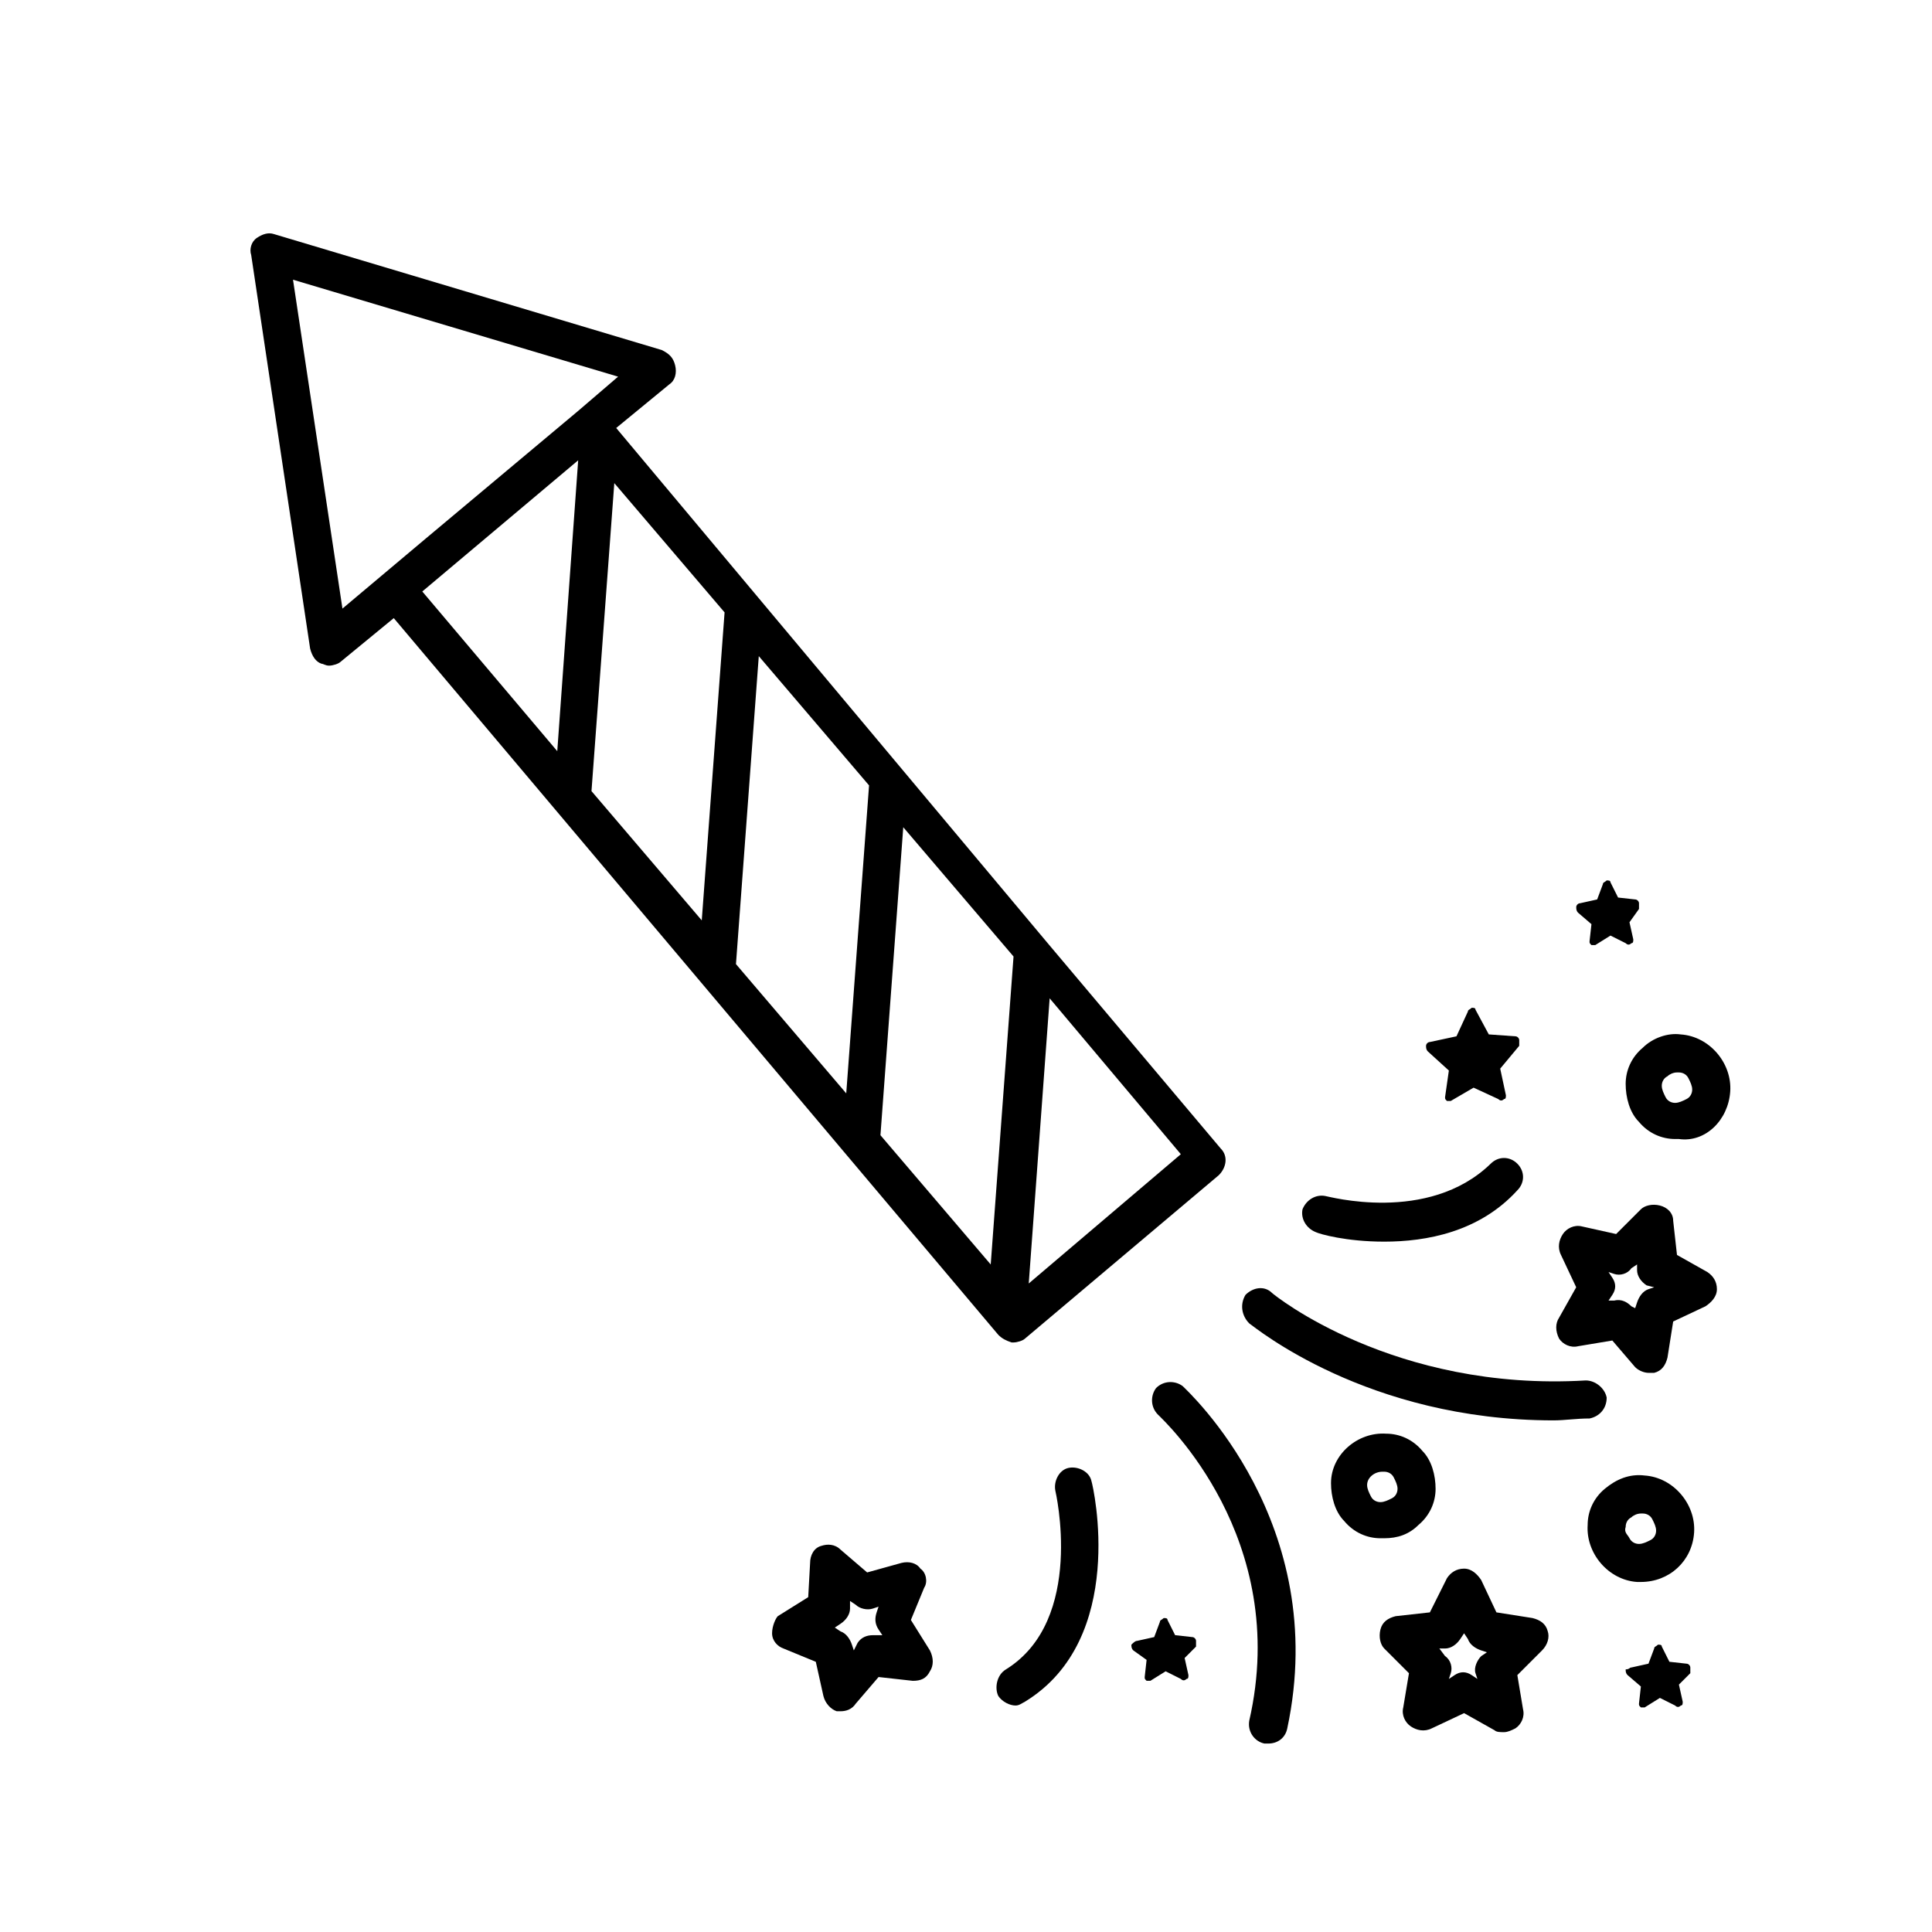
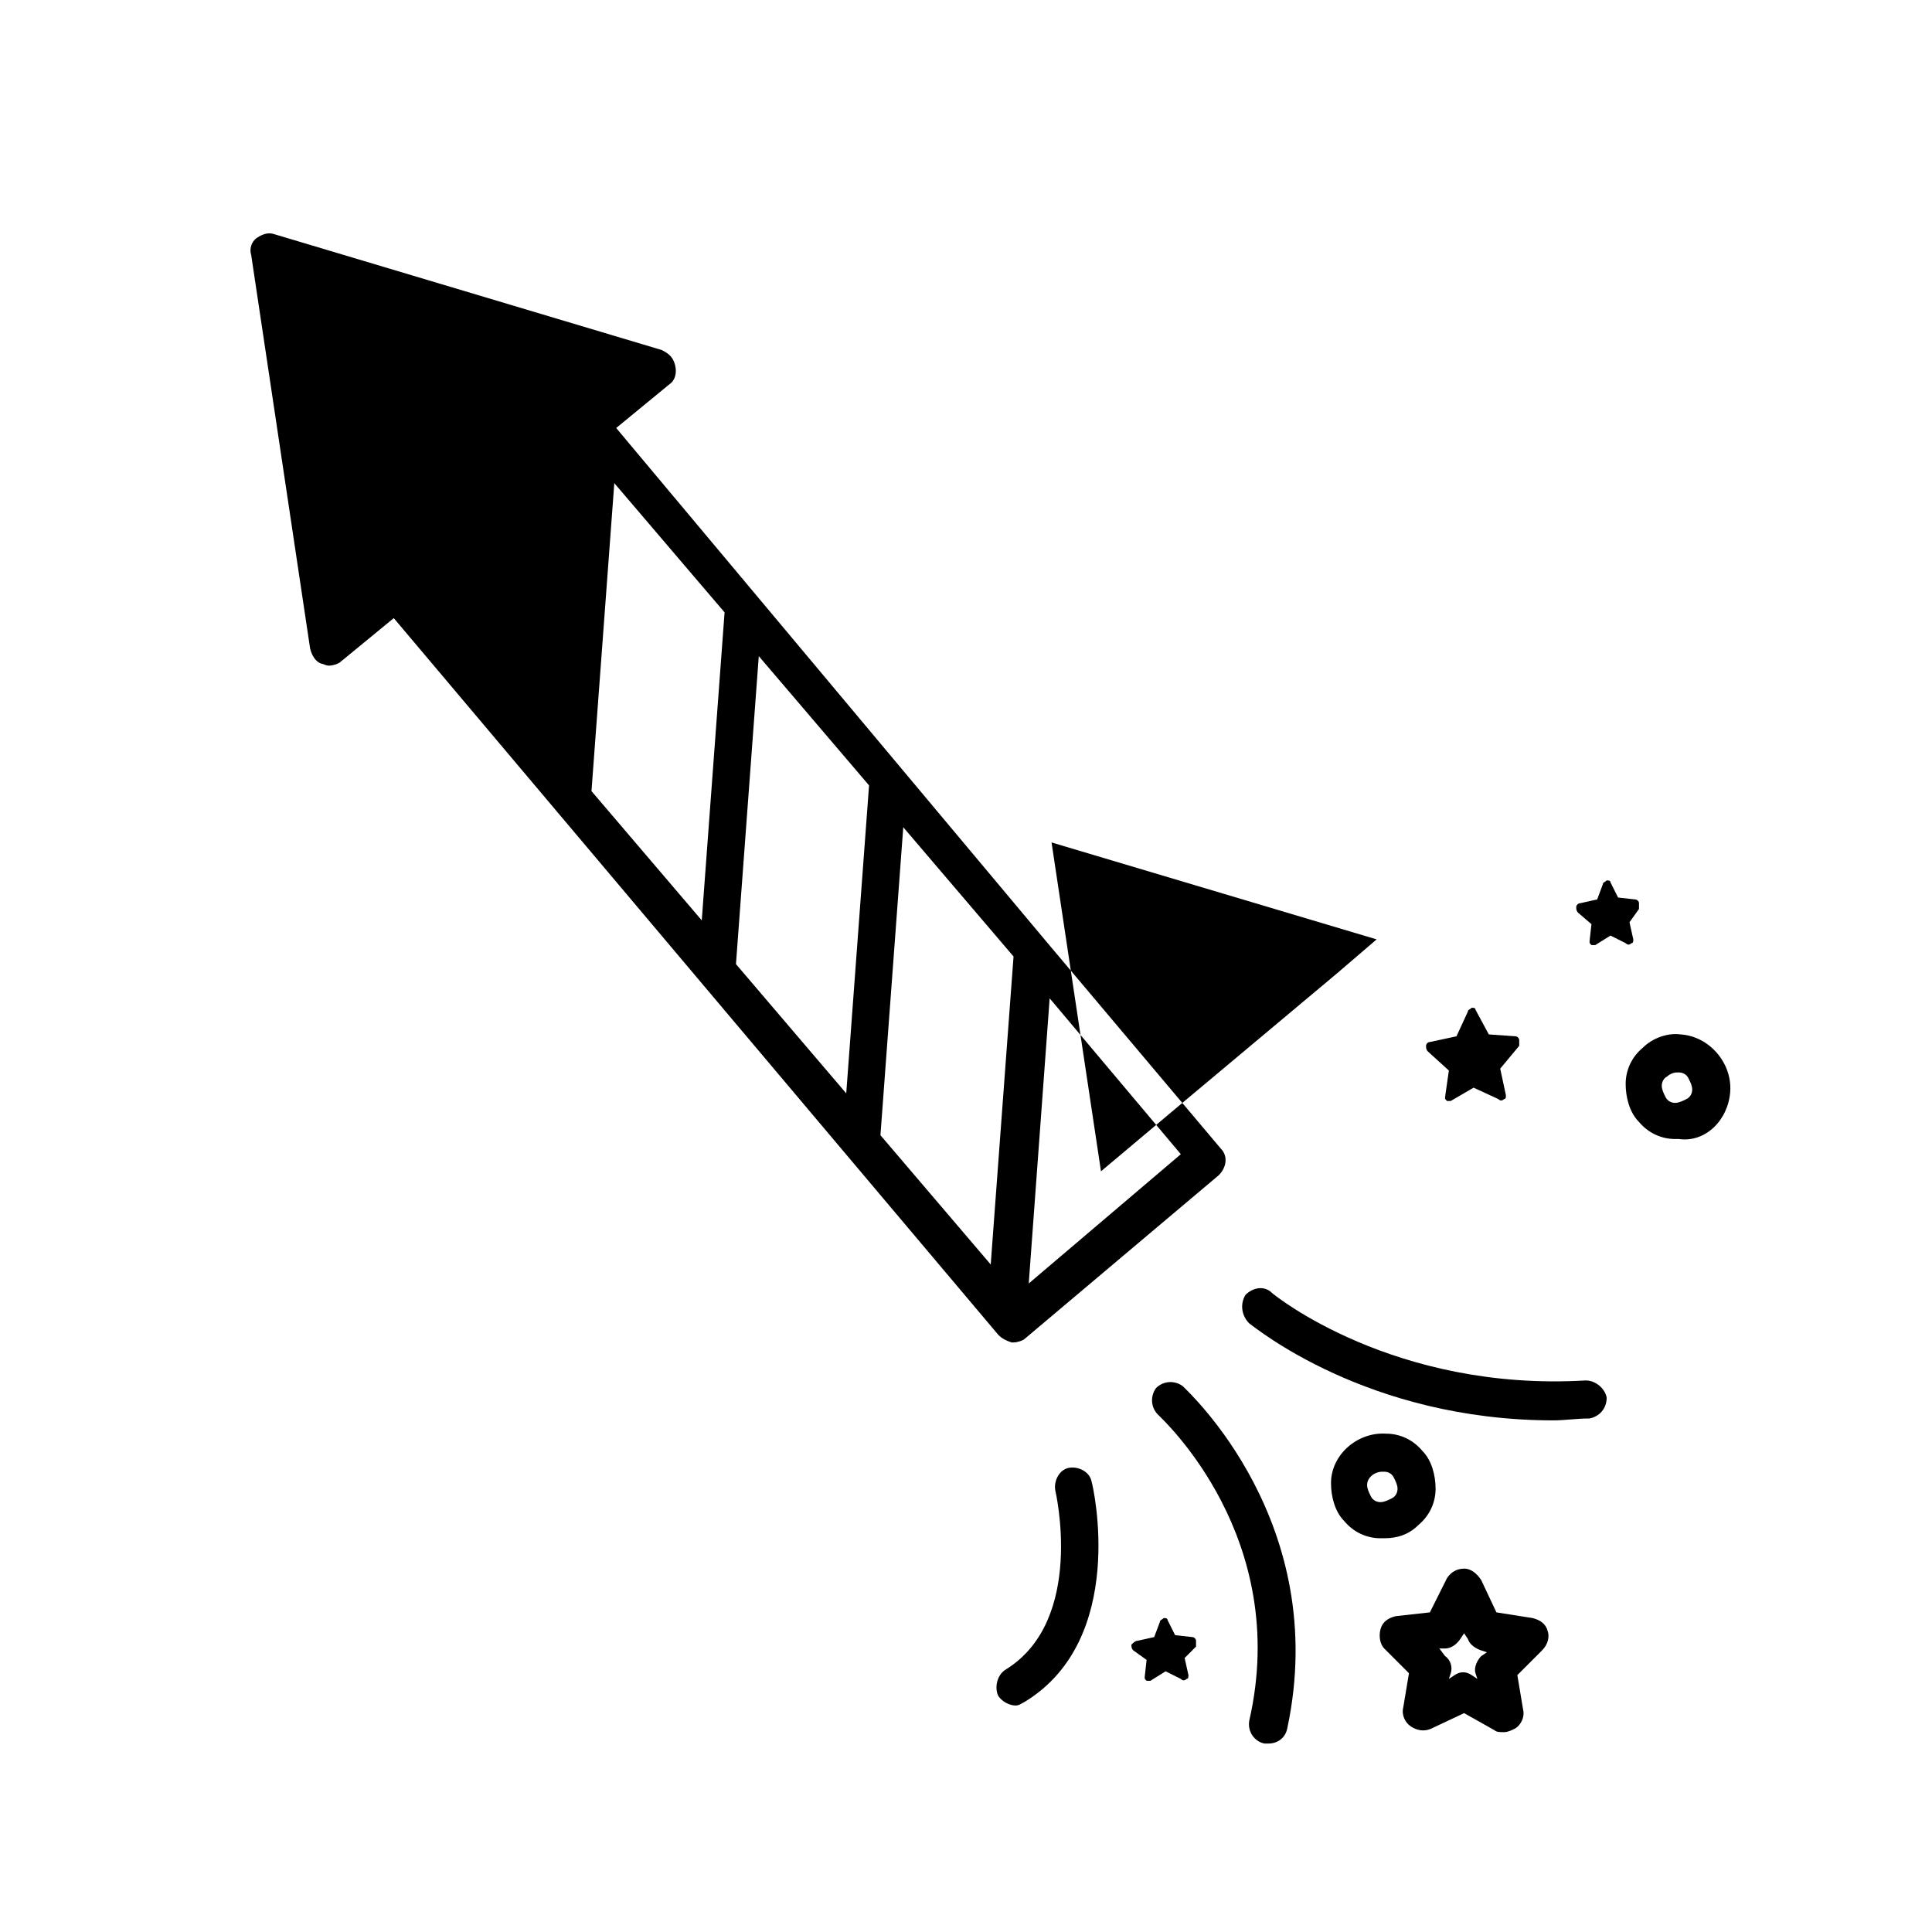
<svg xmlns="http://www.w3.org/2000/svg" fill="#000000" width="800px" height="800px" version="1.1" viewBox="144 144 512 512">
  <g>
-     <path d="m212.08 207.04c-1.512 1.008-2.016 3.023-1.512 4.535l15.617 104.29c0.504 2.016 1.512 3.527 3.023 4.031 0.504 0 1.008 0.504 2.016 0.504 1.008 0 2.519-0.504 3.023-1.008l14.105-11.586 160.21 189.94c1.008 1.008 2.016 1.512 3.527 2.016h0.504c1.008 0 2.519-0.504 3.023-1.008l51.387-43.328c2.016-2.016 2.519-5.039 0.504-7.055l-45.848-54.41-114.36-136.54 14.105-11.586c1.512-1.008 2.016-3.023 1.512-5.039-0.504-2.016-1.512-3.023-3.527-4.031l-102.78-30.73c-1.508-0.508-3.019-0.004-4.531 1.004zm194.47 272.06-29.223-34.258 6.047-81.617 29.223 34.258zm-38.289-45.344-29.223-34.258 6.047-81.617 29.223 34.258zm-38.289-45.848-29.223-34.258 6.047-81.617 29.223 34.258zm126.96 61.969-40.305 34.258 5.543-75.57zm-201.02-149.13 41.312-34.762-5.543 77.082zm-34.262-82.621 86.152 25.691-10.578 9.07-40.305 33.754-22.168 18.641z" />
+     <path d="m212.08 207.04c-1.512 1.008-2.016 3.023-1.512 4.535l15.617 104.29c0.504 2.016 1.512 3.527 3.023 4.031 0.504 0 1.008 0.504 2.016 0.504 1.008 0 2.519-0.504 3.023-1.008l14.105-11.586 160.21 189.94c1.008 1.008 2.016 1.512 3.527 2.016h0.504c1.008 0 2.519-0.504 3.023-1.008l51.387-43.328c2.016-2.016 2.519-5.039 0.504-7.055l-45.848-54.41-114.36-136.54 14.105-11.586c1.512-1.008 2.016-3.023 1.512-5.039-0.504-2.016-1.512-3.023-3.527-4.031l-102.78-30.73c-1.508-0.508-3.019-0.004-4.531 1.004zm194.47 272.06-29.223-34.258 6.047-81.617 29.223 34.258zm-38.289-45.344-29.223-34.258 6.047-81.617 29.223 34.258zm-38.289-45.848-29.223-34.258 6.047-81.617 29.223 34.258zm126.96 61.969-40.305 34.258 5.543-75.57zzm-34.262-82.621 86.152 25.691-10.578 9.07-40.305 33.754-22.168 18.641z" />
    <path d="m541.57 427.2 1.512 7.055c0 0.504 0 1.008-0.504 1.008-0.504 0.504-1.008 0.504-1.512 0l-6.551-3.023-6.047 3.527h-0.504-0.504c-0.504-0.504-0.504-0.504-0.504-1.008l1.008-7.055-5.543-5.039c-0.504-0.504-0.504-1.008-0.504-1.512s0.504-1.008 1.008-1.008l7.055-1.512 3.023-6.551c0-0.504 0.504-0.504 1.008-1.008 0.504 0 1.008 0 1.008 0.504l3.527 6.551 7.055 0.504c0.504 0 1.008 0.504 1.008 1.008v1.512z" />
    <path d="m445.34 578.85 4.535-1.008 1.512-4.031c0-0.504 0.504-0.504 1.008-1.008 0.504 0 1.008 0 1.008 0.504l2.016 4.031 4.535 0.504c0.504 0 1.008 0.504 1.008 1.008v1.512l-3.023 3.023 1.008 4.535c0 0.504 0 1.008-0.504 1.008-0.504 0.504-1.008 0.504-1.512 0l-4.031-2.016-4.031 2.519h-0.504-0.504c-0.504-0.504-0.504-0.504-0.504-1.008l0.504-4.535-3.527-2.519c-0.504-0.504-0.504-1.008-0.504-1.512 0.504-0.504 1.008-1.008 1.512-1.008z" />
-     <path d="m576.33 585.9 4.535-1.008 1.512-4.031c0-0.504 0.504-0.504 1.008-1.008 0.504 0 1.008 0 1.008 0.504l2.016 4.031 4.535 0.504c0.504 0 1.008 0.504 1.008 1.008v1.512l-3.023 3.023 1.008 4.535c0 0.504 0 1.008-0.504 1.008-0.504 0.504-1.008 0.504-1.512 0l-4.031-2.016-4.031 2.519h-0.504-0.504c-0.504-0.504-0.504-0.504-0.504-1.008l0.504-4.535-3.527-3.023c-0.504-0.504-0.504-1.008-0.504-1.512 1.008 0 1.008-0.504 1.512-0.504z" />
    <path d="m575.83 388.41 1.008 4.535c0 0.504 0 1.008-0.504 1.008-0.504 0.504-1.008 0.504-1.512 0l-4.031-2.016-4.031 2.519h-0.504-0.504c-0.504-0.504-0.504-0.504-0.504-1.008l0.504-4.535-3.527-3.023c-0.504-0.504-0.504-1.008-0.504-1.512s0.504-1.008 1.008-1.008l4.535-1.008 1.512-4.031c0-0.504 0.504-0.504 1.008-1.008 0.504 0 1.008 0 1.008 0.504l2.016 4.031 4.535 0.504c0.504 0 1.008 0.504 1.008 1.008v1.512z" />
-     <path d="m587.41 494.21 8.566-4.031c1.512-1.008 3.023-2.519 3.023-4.535s-1.008-3.527-2.519-4.535l-8.062-4.535-1.008-9.07c0-2.016-1.512-3.527-3.527-4.031s-4.031 0-5.039 1.008l-6.551 6.551-9.07-2.016c-2.016-0.504-4.031 0.504-5.039 2.016s-1.512 3.527-0.504 5.543l4.031 8.566-4.535 8.062c-1.008 1.512-1.008 3.527 0 5.543 1.008 1.512 3.023 2.519 5.039 2.016l9.07-1.512 6.047 7.055c1.008 1.008 2.519 1.512 3.527 1.512h1.512c2.016-0.504 3.023-2.016 3.527-4.031zm-5.035-9.07-1.512 0.504c-1.512 0.504-2.519 2.016-3.023 3.527l-0.504 1.512-1.008-0.504c-1.008-1.008-2.519-2.016-4.535-1.512h-1.512l1.008-1.512c1.008-1.512 1.008-3.023 0-4.535l-1.008-1.512 1.512 0.504c1.512 0.504 3.527 0 4.535-1.512l1.512-1.008v1.512c0 1.512 1.008 3.023 2.519 4.031z" />
-     <path d="m348.61 576.84c0 2.016 1.512 3.527 3.023 4.031l8.566 3.527 2.016 9.07c0.504 2.016 2.016 3.527 3.527 4.031h1.008c1.512 0 3.023-0.504 4.031-2.016l6.047-7.055 9.07 1.008c2.016 0 3.527-0.504 4.535-2.519 1.008-1.512 1.008-3.527 0-5.543l-5.039-8.062 3.527-8.566c1.008-1.512 0.504-4.031-1.008-5.039-1.008-1.512-3.023-2.016-5.039-1.512l-9.07 2.519-7.055-6.047c-1.512-1.512-3.527-1.512-5.039-1.008-2.016 0.504-3.023 2.519-3.023 4.535l-0.504 9.07-8.062 5.039c-0.504 0.504-1.512 2.519-1.512 4.535zm16.625-1.512 1.512-1.008c1.512-1.008 2.519-2.519 2.519-4.031v-2.016l1.512 1.008c1.008 1.008 3.023 1.512 4.535 1.008l1.512-0.504-0.504 1.512c-0.504 1.512-0.504 3.023 0.504 4.535l1.008 1.512h-2.016-0.504c-1.512 0-3.023 0.504-4.031 2.016l-1.008 2.016-0.504-1.512c-0.504-1.512-1.512-3.023-3.023-3.527z" />
    <path d="m509.83 575.83c-0.504 2.016 0 4.031 1.008 5.039l6.551 6.551-1.512 9.066c-0.504 2.016 0.504 4.031 2.016 5.039 1.512 1.008 3.527 1.512 5.543 0.504l8.566-4.031 8.062 4.535c0.504 0.504 1.512 0.504 2.519 0.504 1.008 0 2.016-0.504 3.023-1.008 1.512-1.008 2.519-3.023 2.016-5.039l-1.512-9.07 6.551-6.551c1.512-1.512 2.016-3.527 1.512-5.039-0.504-2.016-2.016-3.023-4.031-3.527l-9.578-1.508-4.031-8.566c-1.008-1.512-2.519-3.023-4.535-3.023s-3.527 1.008-4.535 2.519l-4.531 9.07-9.07 1.008c-2.016 0.504-3.527 1.512-4.031 3.527zm15.617 5.039h1.512c1.512 0 3.023-1.008 4.031-2.519l1.008-1.512 1.008 1.512c0.504 1.512 2.016 2.519 3.527 3.023l1.512 0.504-1.512 1.008c-1.008 1.008-2.016 3.023-1.512 4.535l0.504 1.512-1.512-1.008c-1.512-1.008-3.023-1.008-4.535 0l-1.512 1.008 0.504-1.512c0.504-1.512 0-3.527-1.512-4.535z" />
-     <path d="m569.28 538.55c-3.023 2.519-4.535 6.047-4.535 9.574-0.504 7.559 5.543 14.609 13.098 15.113h1.008c7.559 0 13.602-5.543 14.105-13.098 0.504-7.559-5.543-14.609-13.098-15.113-4.027-0.508-7.555 1.004-10.578 3.523zm5.543 10.074c0-1.008 0.504-2.016 1.512-2.519 0.504-0.504 1.512-1.008 2.519-1.008h0.504c1.008 0 2.016 0.504 2.519 1.512 0.504 1.008 1.008 2.016 1.008 3.023 0 1.008-0.504 2.016-1.512 2.519-1.008 0.504-2.016 1.008-3.023 1.008-1.008 0-2.016-0.504-2.519-1.512-0.504-1.008-1.512-1.512-1.008-3.023z" />
    <path d="m496.73 537.04c0 3.527 1.008 7.559 3.527 10.078 2.519 3.023 6.047 4.535 9.574 4.535h1.008c3.527 0 6.551-1.008 9.07-3.527 3.023-2.519 4.535-6.047 4.535-9.574s-1.008-7.559-3.527-10.078c-2.519-3.023-6.047-4.535-9.574-4.535-7.559-0.5-14.613 5.543-14.613 13.102zm9.57 0.504c0-2.016 2.016-3.527 4.031-3.527h0.504c1.008 0 2.016 0.504 2.519 1.512 0.504 1.008 1.008 2.016 1.008 3.023s-0.504 2.016-1.512 2.519c-1.008 0.504-2.016 1.008-3.023 1.008s-2.016-0.504-2.519-1.512-1.008-2.016-1.008-3.023z" />
    <path d="m602.53 433.25c0.504-7.559-5.543-14.609-13.098-15.113-3.527-0.504-7.559 1.008-10.078 3.527-3.023 2.519-4.535 6.047-4.535 9.574 0 3.527 1.008 7.559 3.527 10.078 2.519 3.023 6.047 4.535 9.574 4.535h1.008c7.051 1 13.098-5.043 13.602-12.602zm-10.078-0.504c0 1.008-0.504 2.016-1.512 2.519-1.008 0.504-2.016 1.008-3.023 1.008-1.008 0-2.016-0.504-2.519-1.512-0.504-1.008-1.008-2.016-1.008-3.023 0-1.008 0.504-2.016 1.512-2.519 0.504-0.504 1.512-1.008 2.519-1.008h0.504c1.008 0 2.016 0.504 2.519 1.512 0.504 1.008 1.008 2.016 1.008 3.023z" />
    <path d="m474.06 487.16c2.016-2.016 5.039-2.519 7.055-0.504 0.504 0.504 32.242 26.199 83.129 23.176 2.519 0 5.039 2.016 5.543 4.535 0 3.023-2.016 5.039-4.535 5.543-3.527 0-6.551 0.504-9.574 0.504-49.375 0-79.098-24.688-80.609-25.695-2.016-2.016-2.519-5.039-1.008-7.559z" />
    <path d="m450.88 518.9c-2.016-2.016-2.016-5.039-0.504-7.055 2.016-2.016 5.039-2.016 7.055-0.504 1.512 1.512 39.297 36.273 27.711 90.688-0.504 2.519-2.519 4.031-5.039 4.031h-1.008c-2.519-0.504-4.535-3.023-4.031-6.047 11.082-48.367-22.672-79.602-24.184-81.113z" />
-     <path d="m510.84 473.05c-10.078 0-17.129-2.016-18.137-2.519-2.519-1.008-4.031-3.527-3.527-6.047 1.008-2.519 3.527-4.031 6.047-3.527 0.504 0 27.207 7.559 43.832-8.566 2.016-2.016 5.039-2.016 7.055 0s2.016 5.039 0 7.055c-10.078 11.086-24.184 13.605-35.27 13.605z" />
    <path d="m410.58 586.41c21.16-13.098 13.098-47.359 13.098-47.359-0.504-2.519 1.008-5.543 3.527-6.047s5.543 1.008 6.047 3.527c0.504 1.512 9.574 41.816-17.633 58.441-1.008 0.504-1.512 1.008-2.519 1.008-1.512 0-3.527-1.008-4.535-2.519-1.008-2.012-0.504-5.539 2.016-7.051z" />
  </g>
</svg>